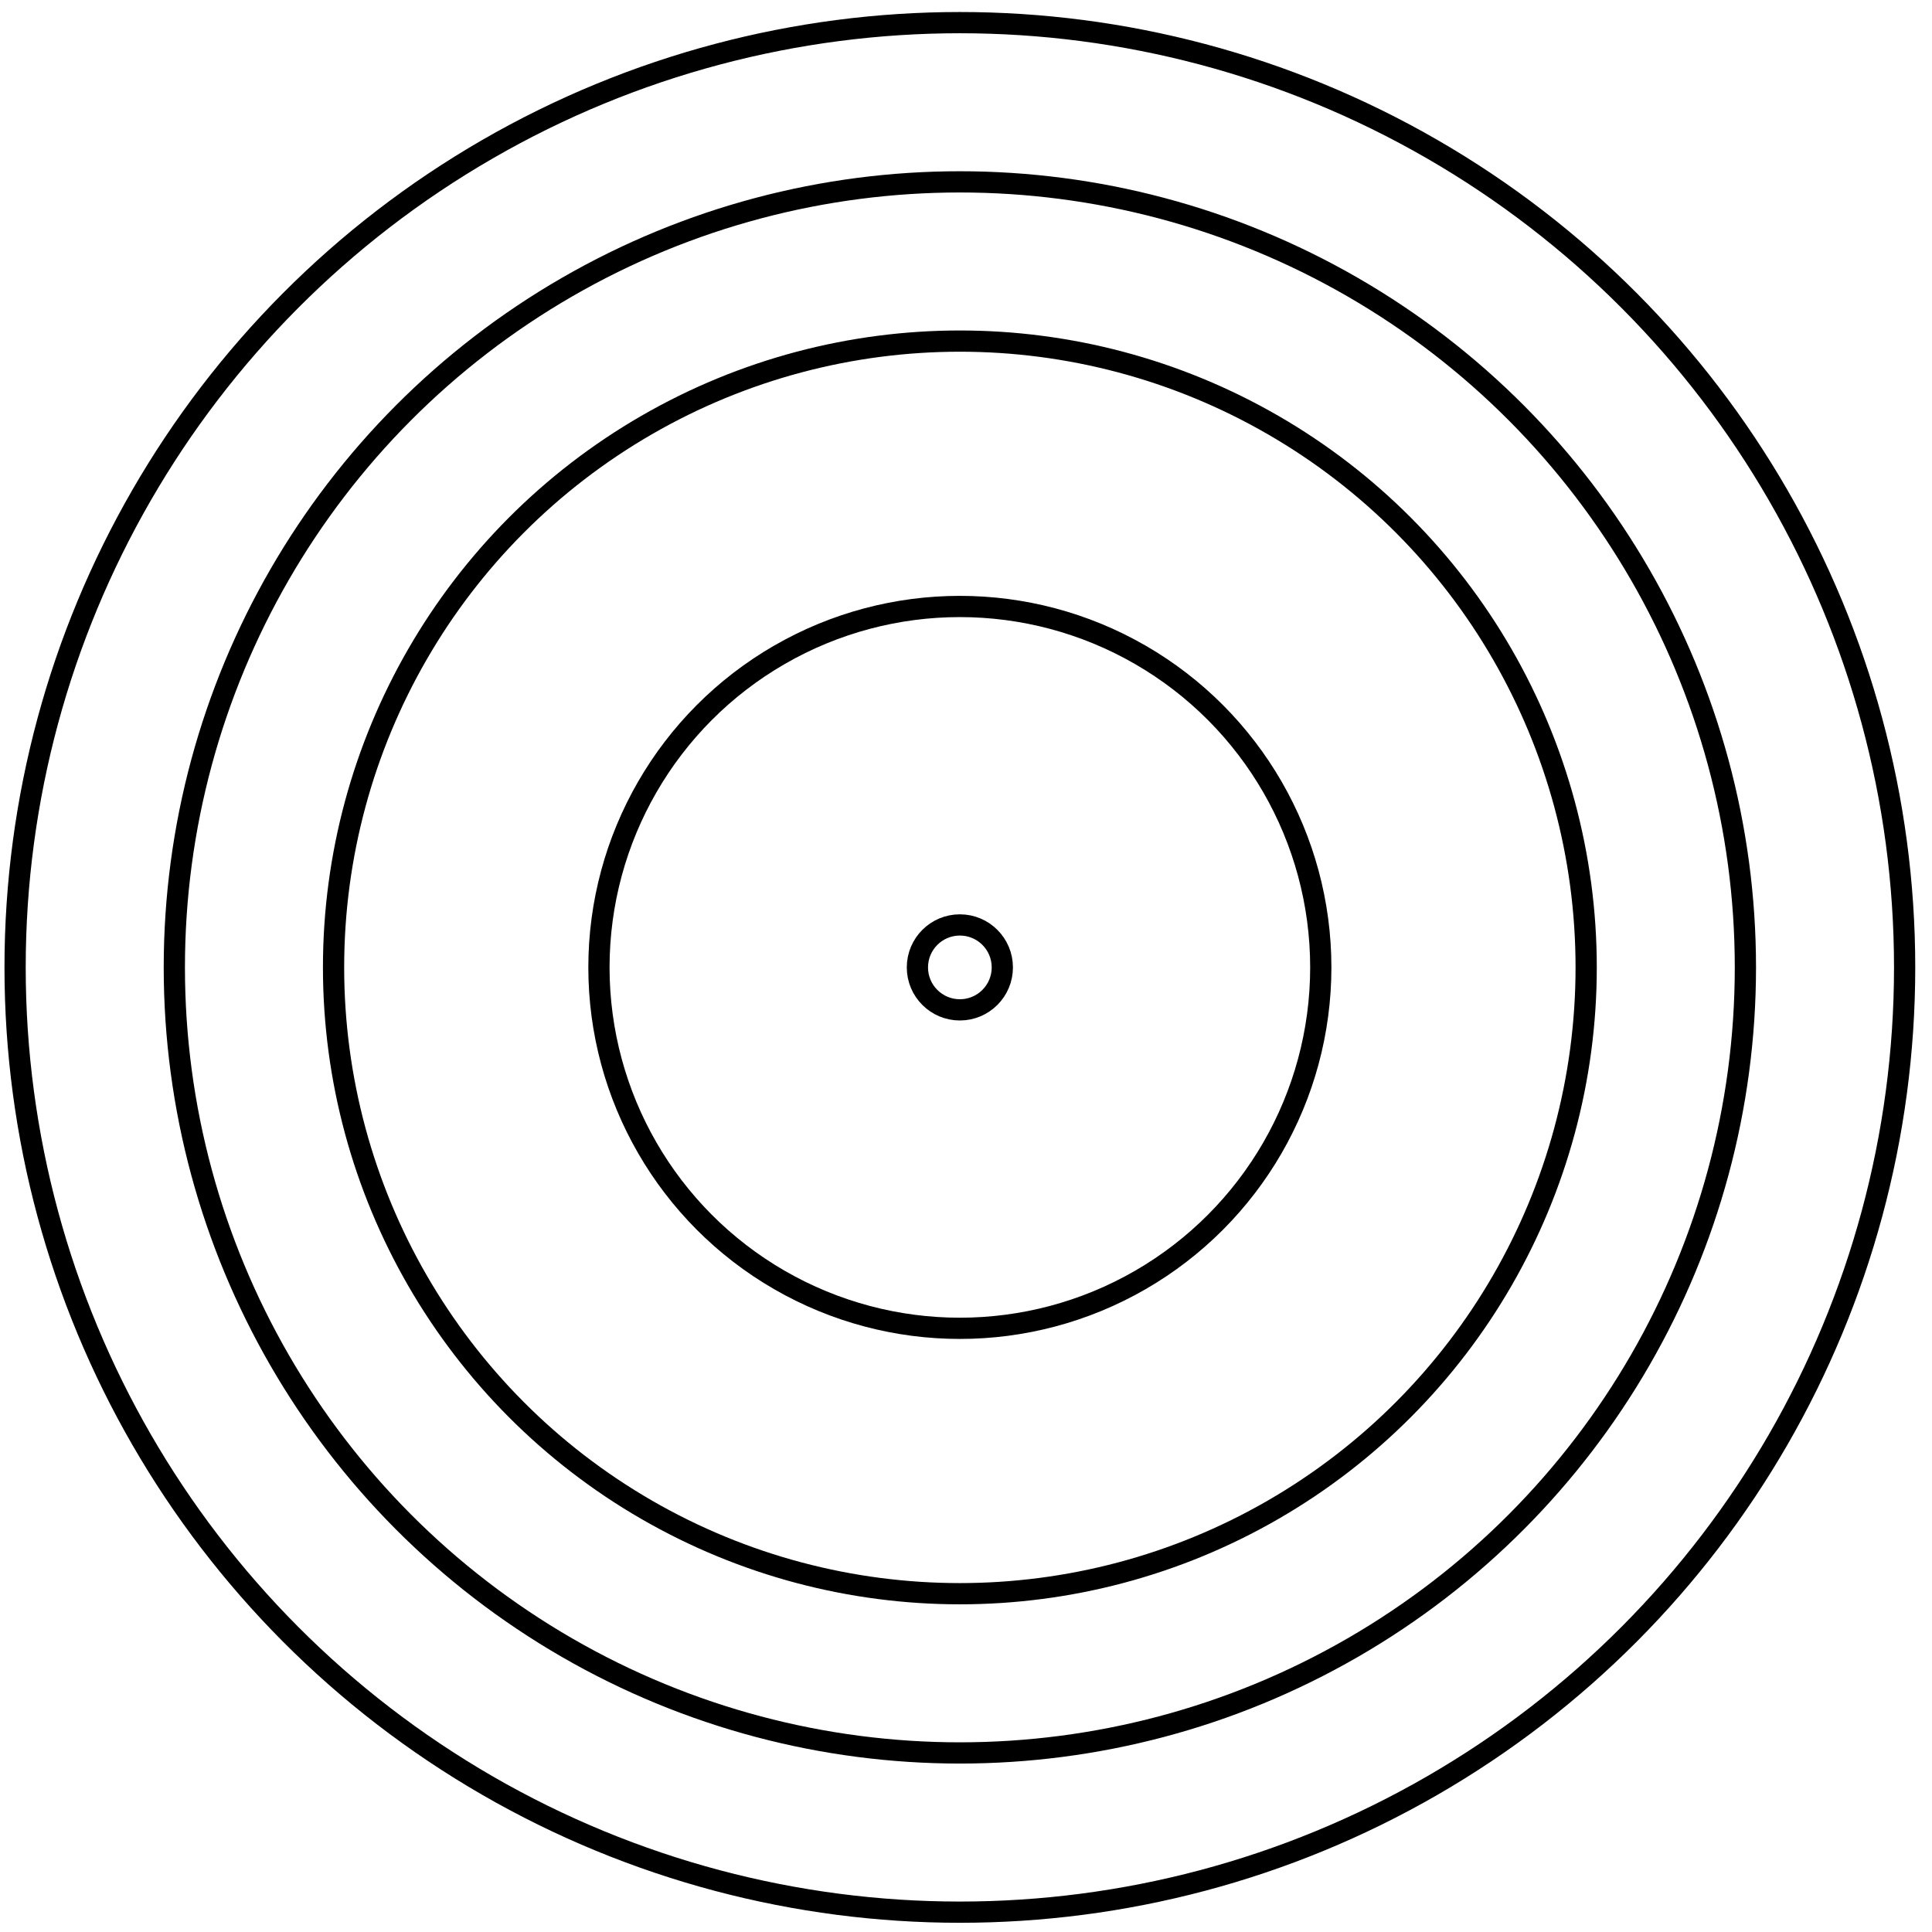
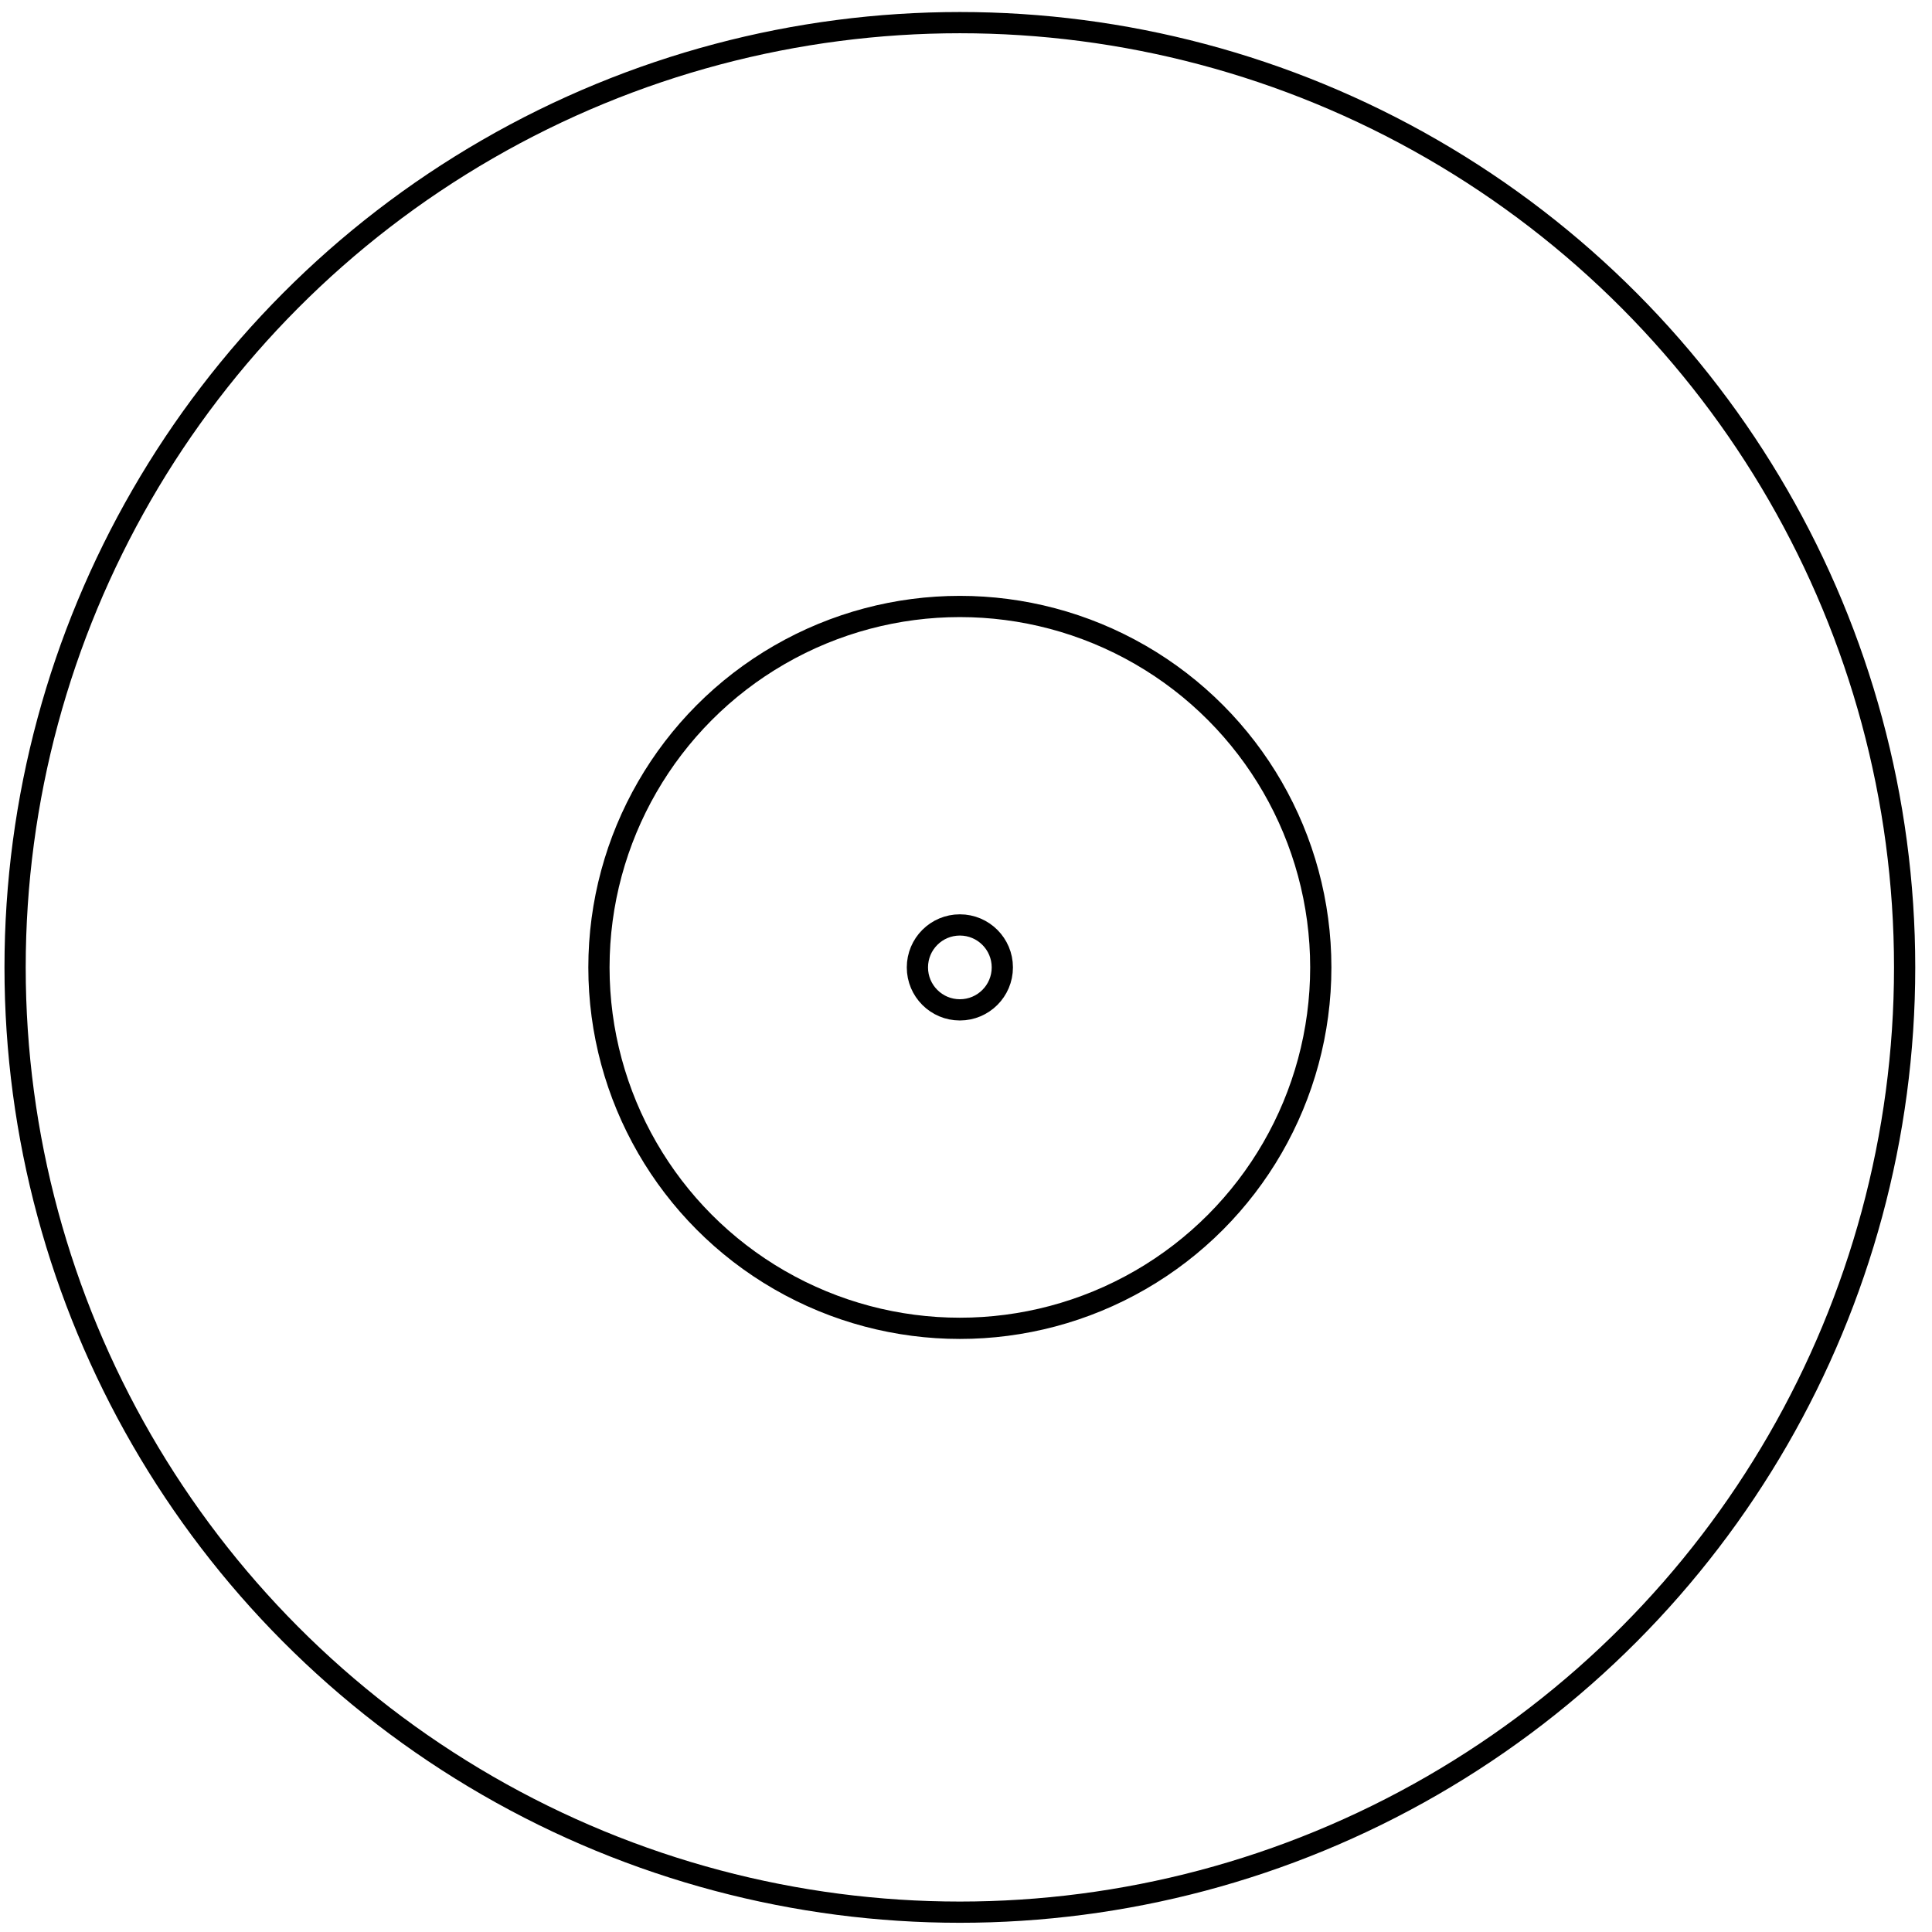
<svg xmlns="http://www.w3.org/2000/svg" width="91" height="91" viewBox="0 0 91 91" fill="none">
  <circle cx="45.211" cy="45.566" r="44.5" stroke="black" />
-   <circle cx="45.211" cy="45.566" r="29.5" stroke="black" />
-   <circle cx="45.211" cy="45.566" r="37" stroke="black" />
  <circle cx="45.211" cy="45.566" r="17" stroke="black" />
  <circle cx="45.211" cy="45.566" r="2" stroke="black" />
</svg>